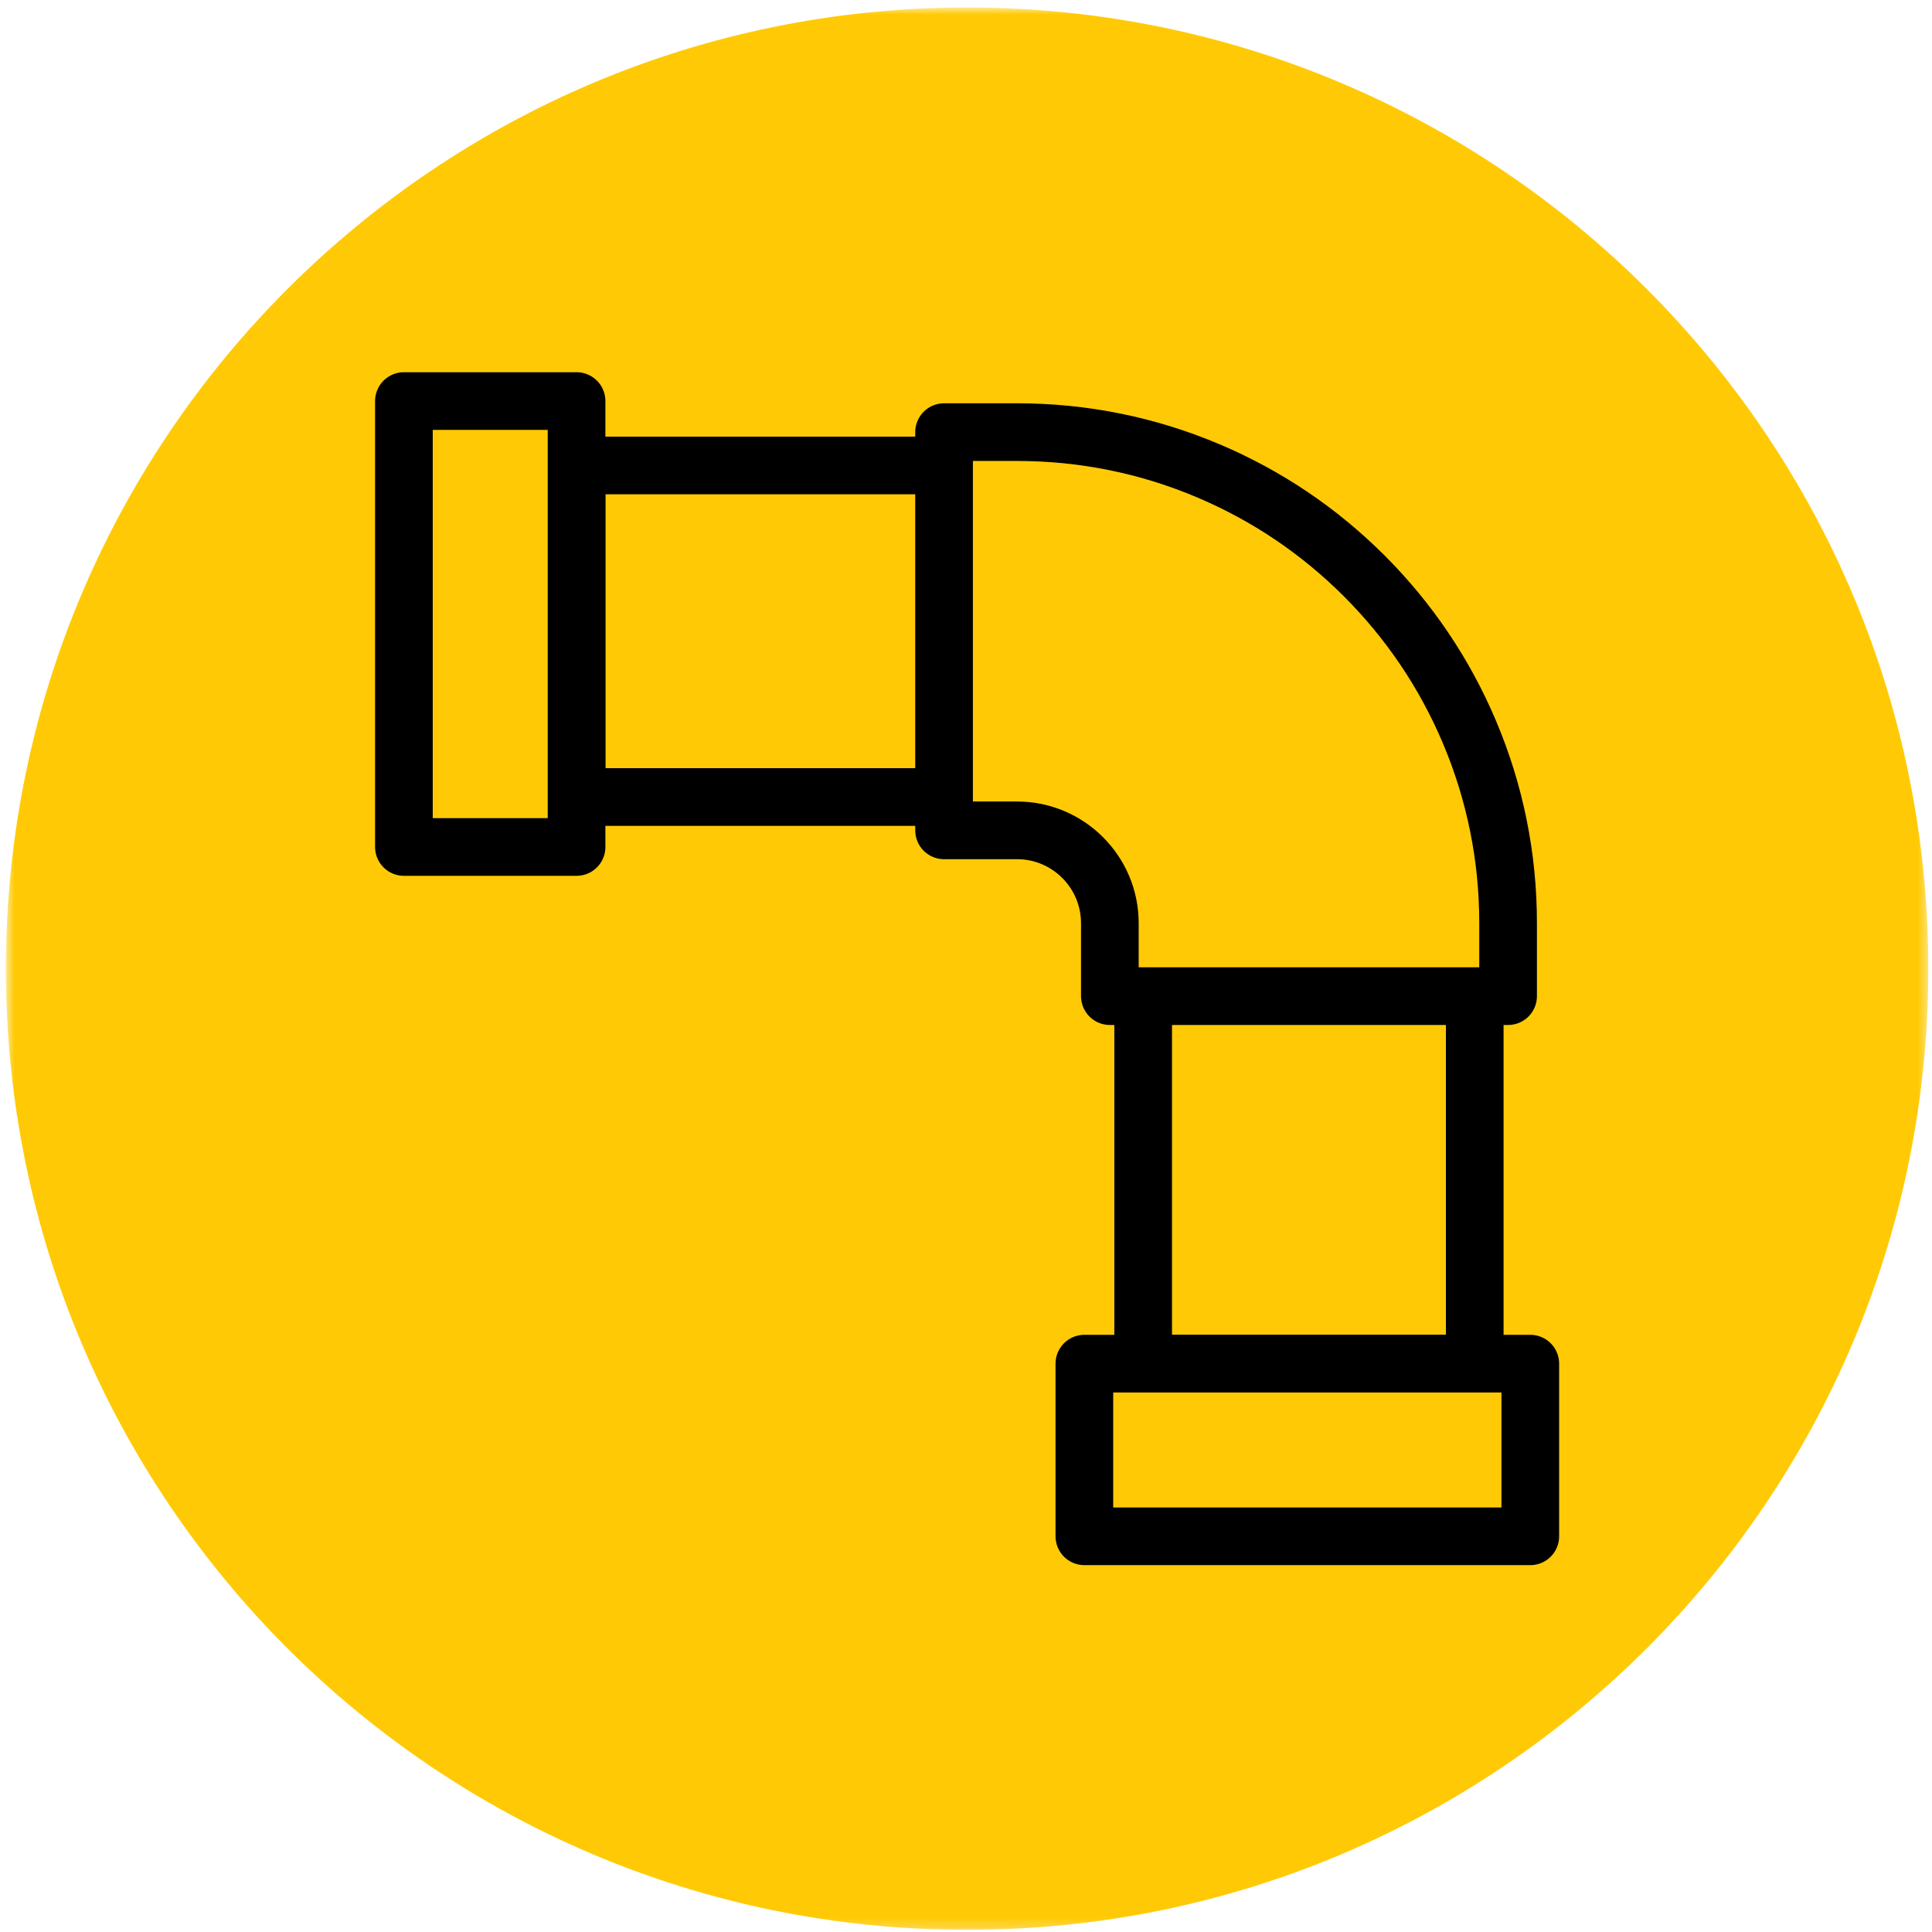
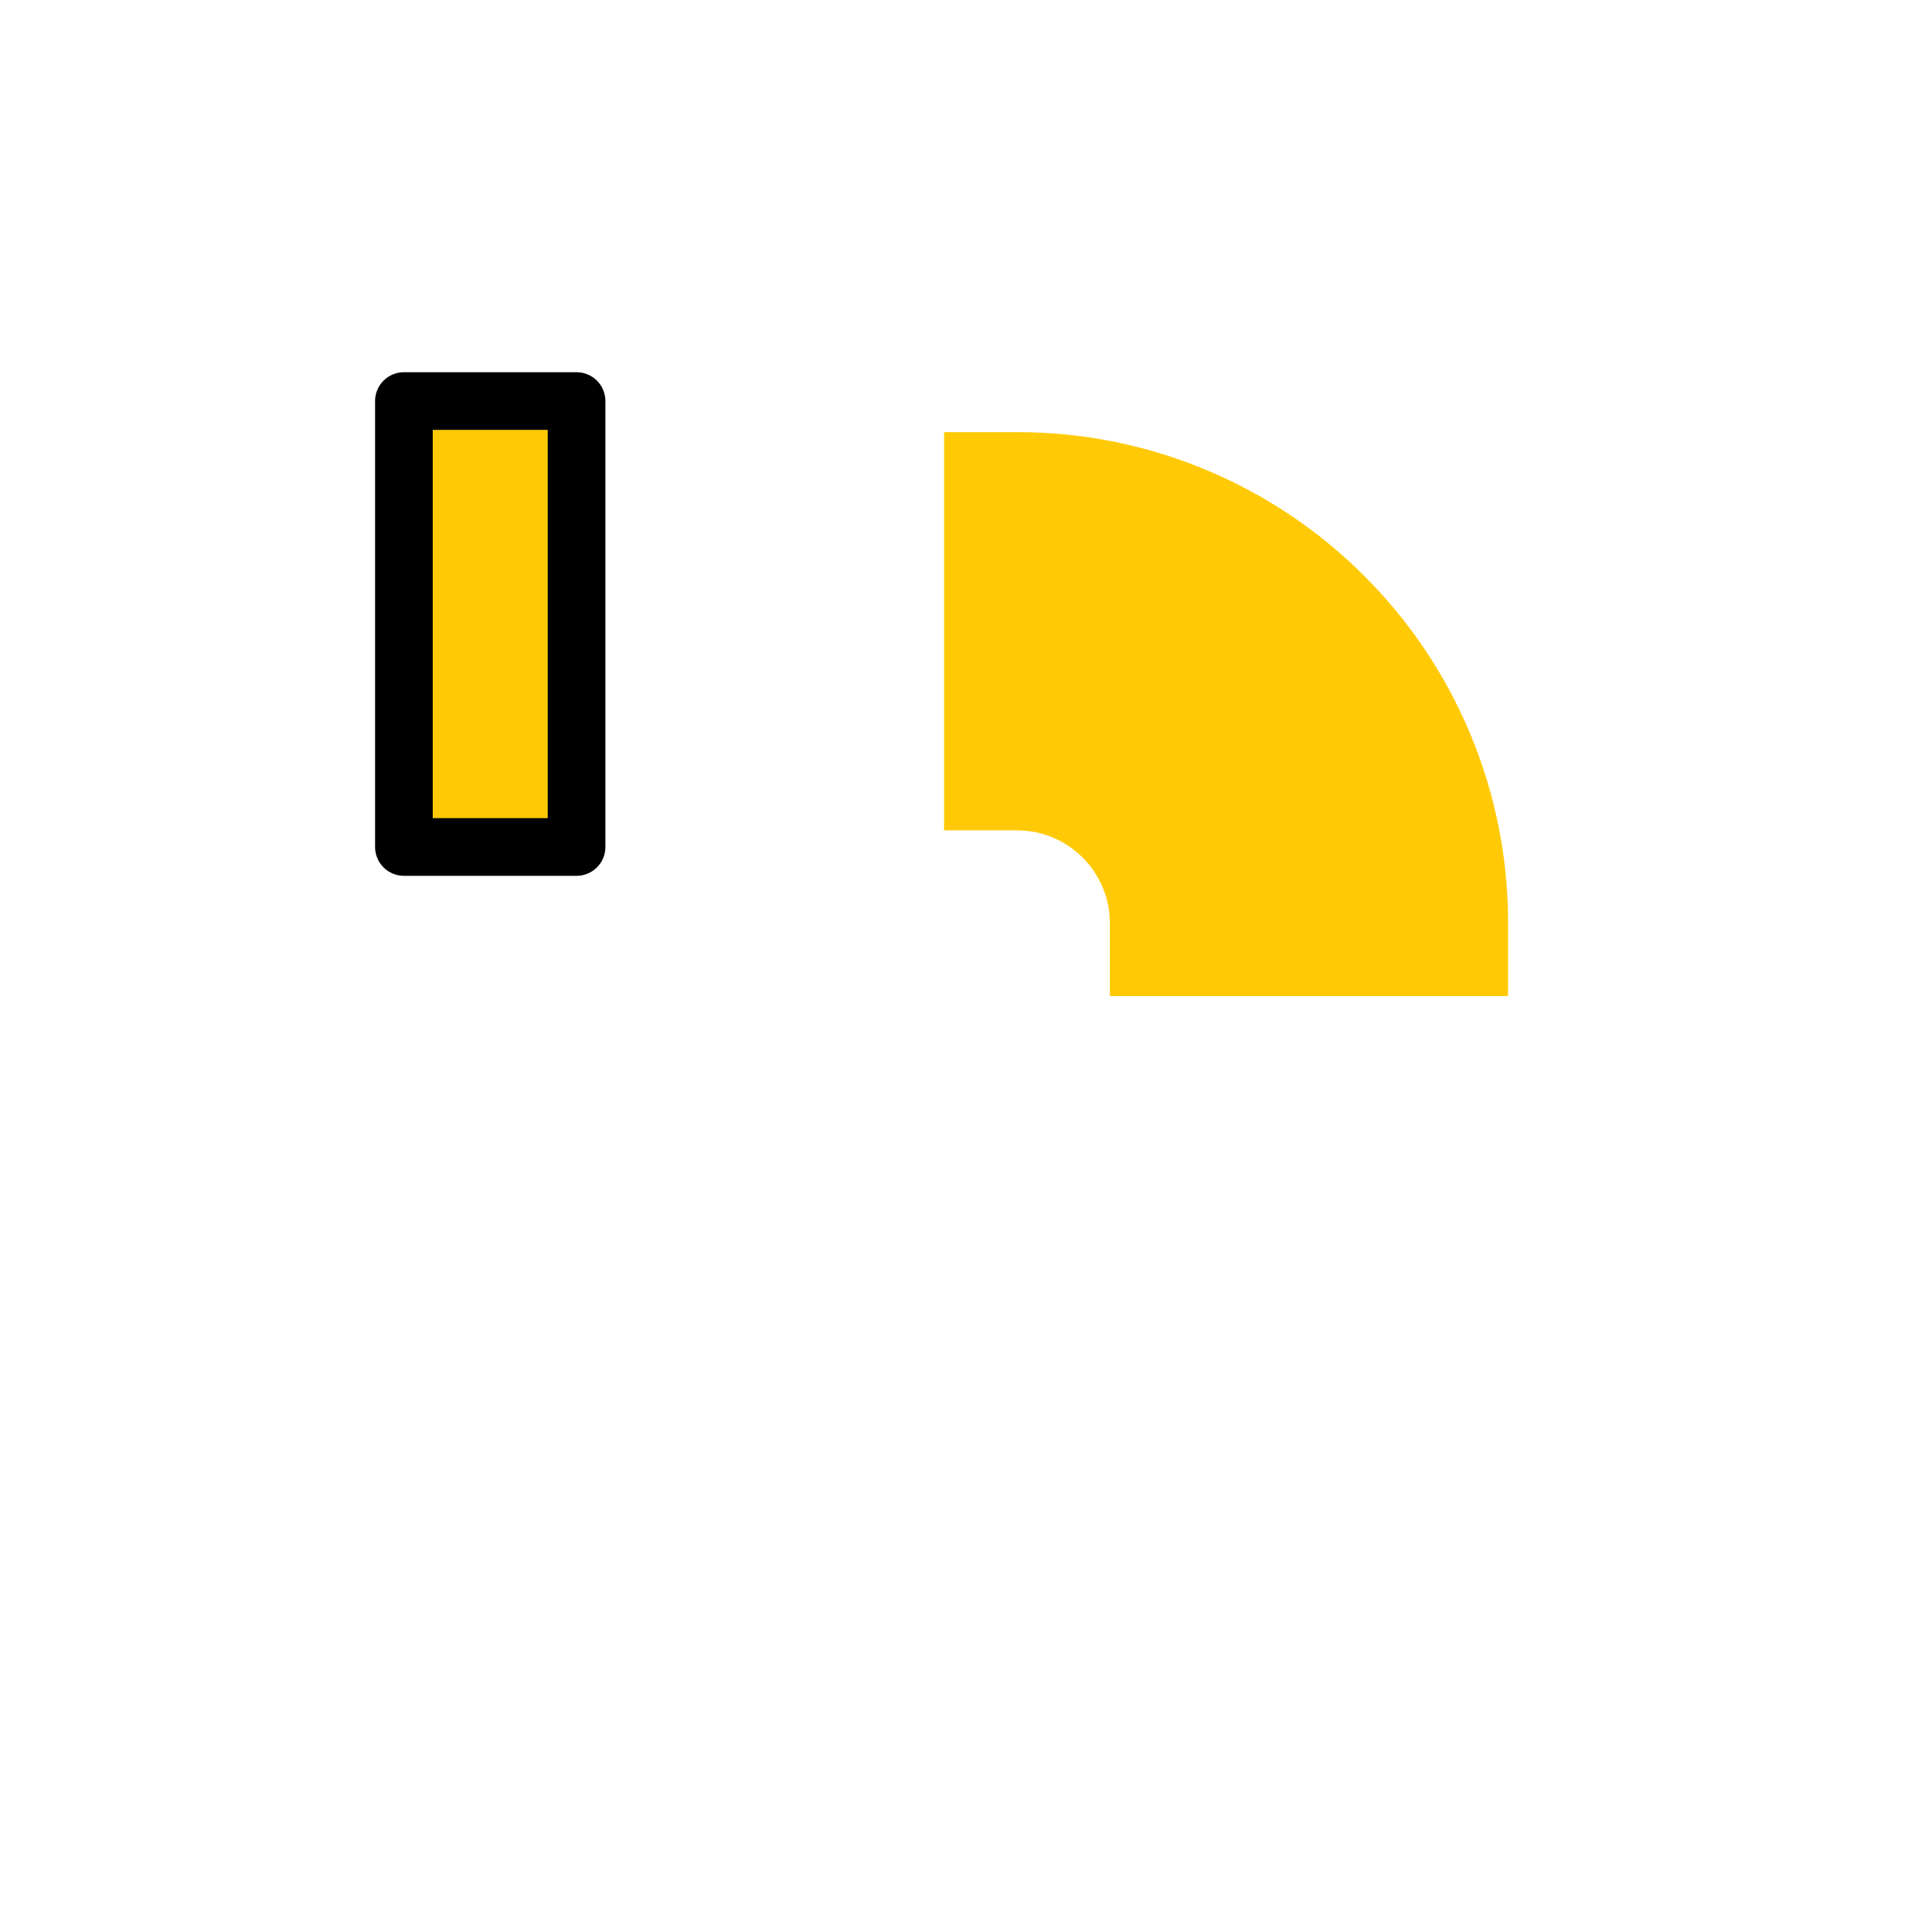
<svg xmlns="http://www.w3.org/2000/svg" width="201" height="201" viewBox="0 0 201 201" fill="none">
  <mask id="mask0_791_174" style="mask-type:luminance" maskUnits="userSpaceOnUse" x="0" y="0" width="201" height="201">
    <path d="M0.615 0.778H200.615V200.778H0.615V0.778Z" fill="white" />
  </mask>
  <g mask="url(#mask0_791_174)">
-     <path d="M200.615 100.778C200.615 156.007 155.844 200.778 100.615 200.778C45.387 200.778 0.615 156.007 0.615 100.778C0.615 45.55 45.387 0.778 100.615 0.778C155.844 0.778 200.615 45.55 200.615 100.778Z" fill="#FFCA05" />
-     <path d="M153.428 141.871H118.933V96.043C118.933 88.807 113.046 82.92 105.81 82.92H59.981V48.425H105.81C118.529 48.425 130.487 53.378 139.481 62.372C148.475 71.366 153.428 83.324 153.428 96.043V141.871Z" fill="#FFCA05" />
-     <path d="M153.428 141.871H118.933V96.043C118.933 88.807 113.046 82.92 105.81 82.92H59.981V48.425H105.81C118.529 48.425 130.487 53.378 139.481 62.372C148.475 71.366 153.428 83.324 153.428 96.043V141.871Z" stroke="black" stroke-width="6" stroke-miterlimit="10" stroke-linecap="round" stroke-linejoin="round" />
    <path d="M156.898 103.636H115.466V96.043C115.466 90.719 111.135 86.388 105.812 86.388H98.219V44.957H105.812C112.699 44.957 119.391 46.31 125.703 48.98C131.789 51.554 137.25 55.235 141.935 59.919C146.62 64.605 150.301 70.066 152.875 76.152C155.544 82.463 156.898 89.156 156.898 96.043V103.636Z" fill="#FFCA05" />
-     <path d="M156.898 103.636H115.466V96.043C115.466 90.719 111.135 86.388 105.812 86.388H98.219V44.957H105.812C112.699 44.957 119.391 46.31 125.703 48.98C131.789 51.554 137.25 55.235 141.935 59.919C146.62 64.605 150.301 70.066 152.875 76.152C155.544 82.463 156.898 89.156 156.898 96.043V103.636Z" stroke="black" stroke-width="6" stroke-miterlimit="10" stroke-linecap="round" stroke-linejoin="round" />
    <path d="M42.022 88.118H59.983V41.724H42.022V88.118Z" fill="#FFCA05" stroke="black" stroke-width="6" stroke-miterlimit="10" stroke-linecap="round" stroke-linejoin="round" />
-     <path d="M112.814 159.832H159.208V141.871H112.814V159.832Z" fill="#FFCA05" stroke="black" stroke-width="6" stroke-miterlimit="10" stroke-linecap="round" stroke-linejoin="round" />
  </g>
</svg>